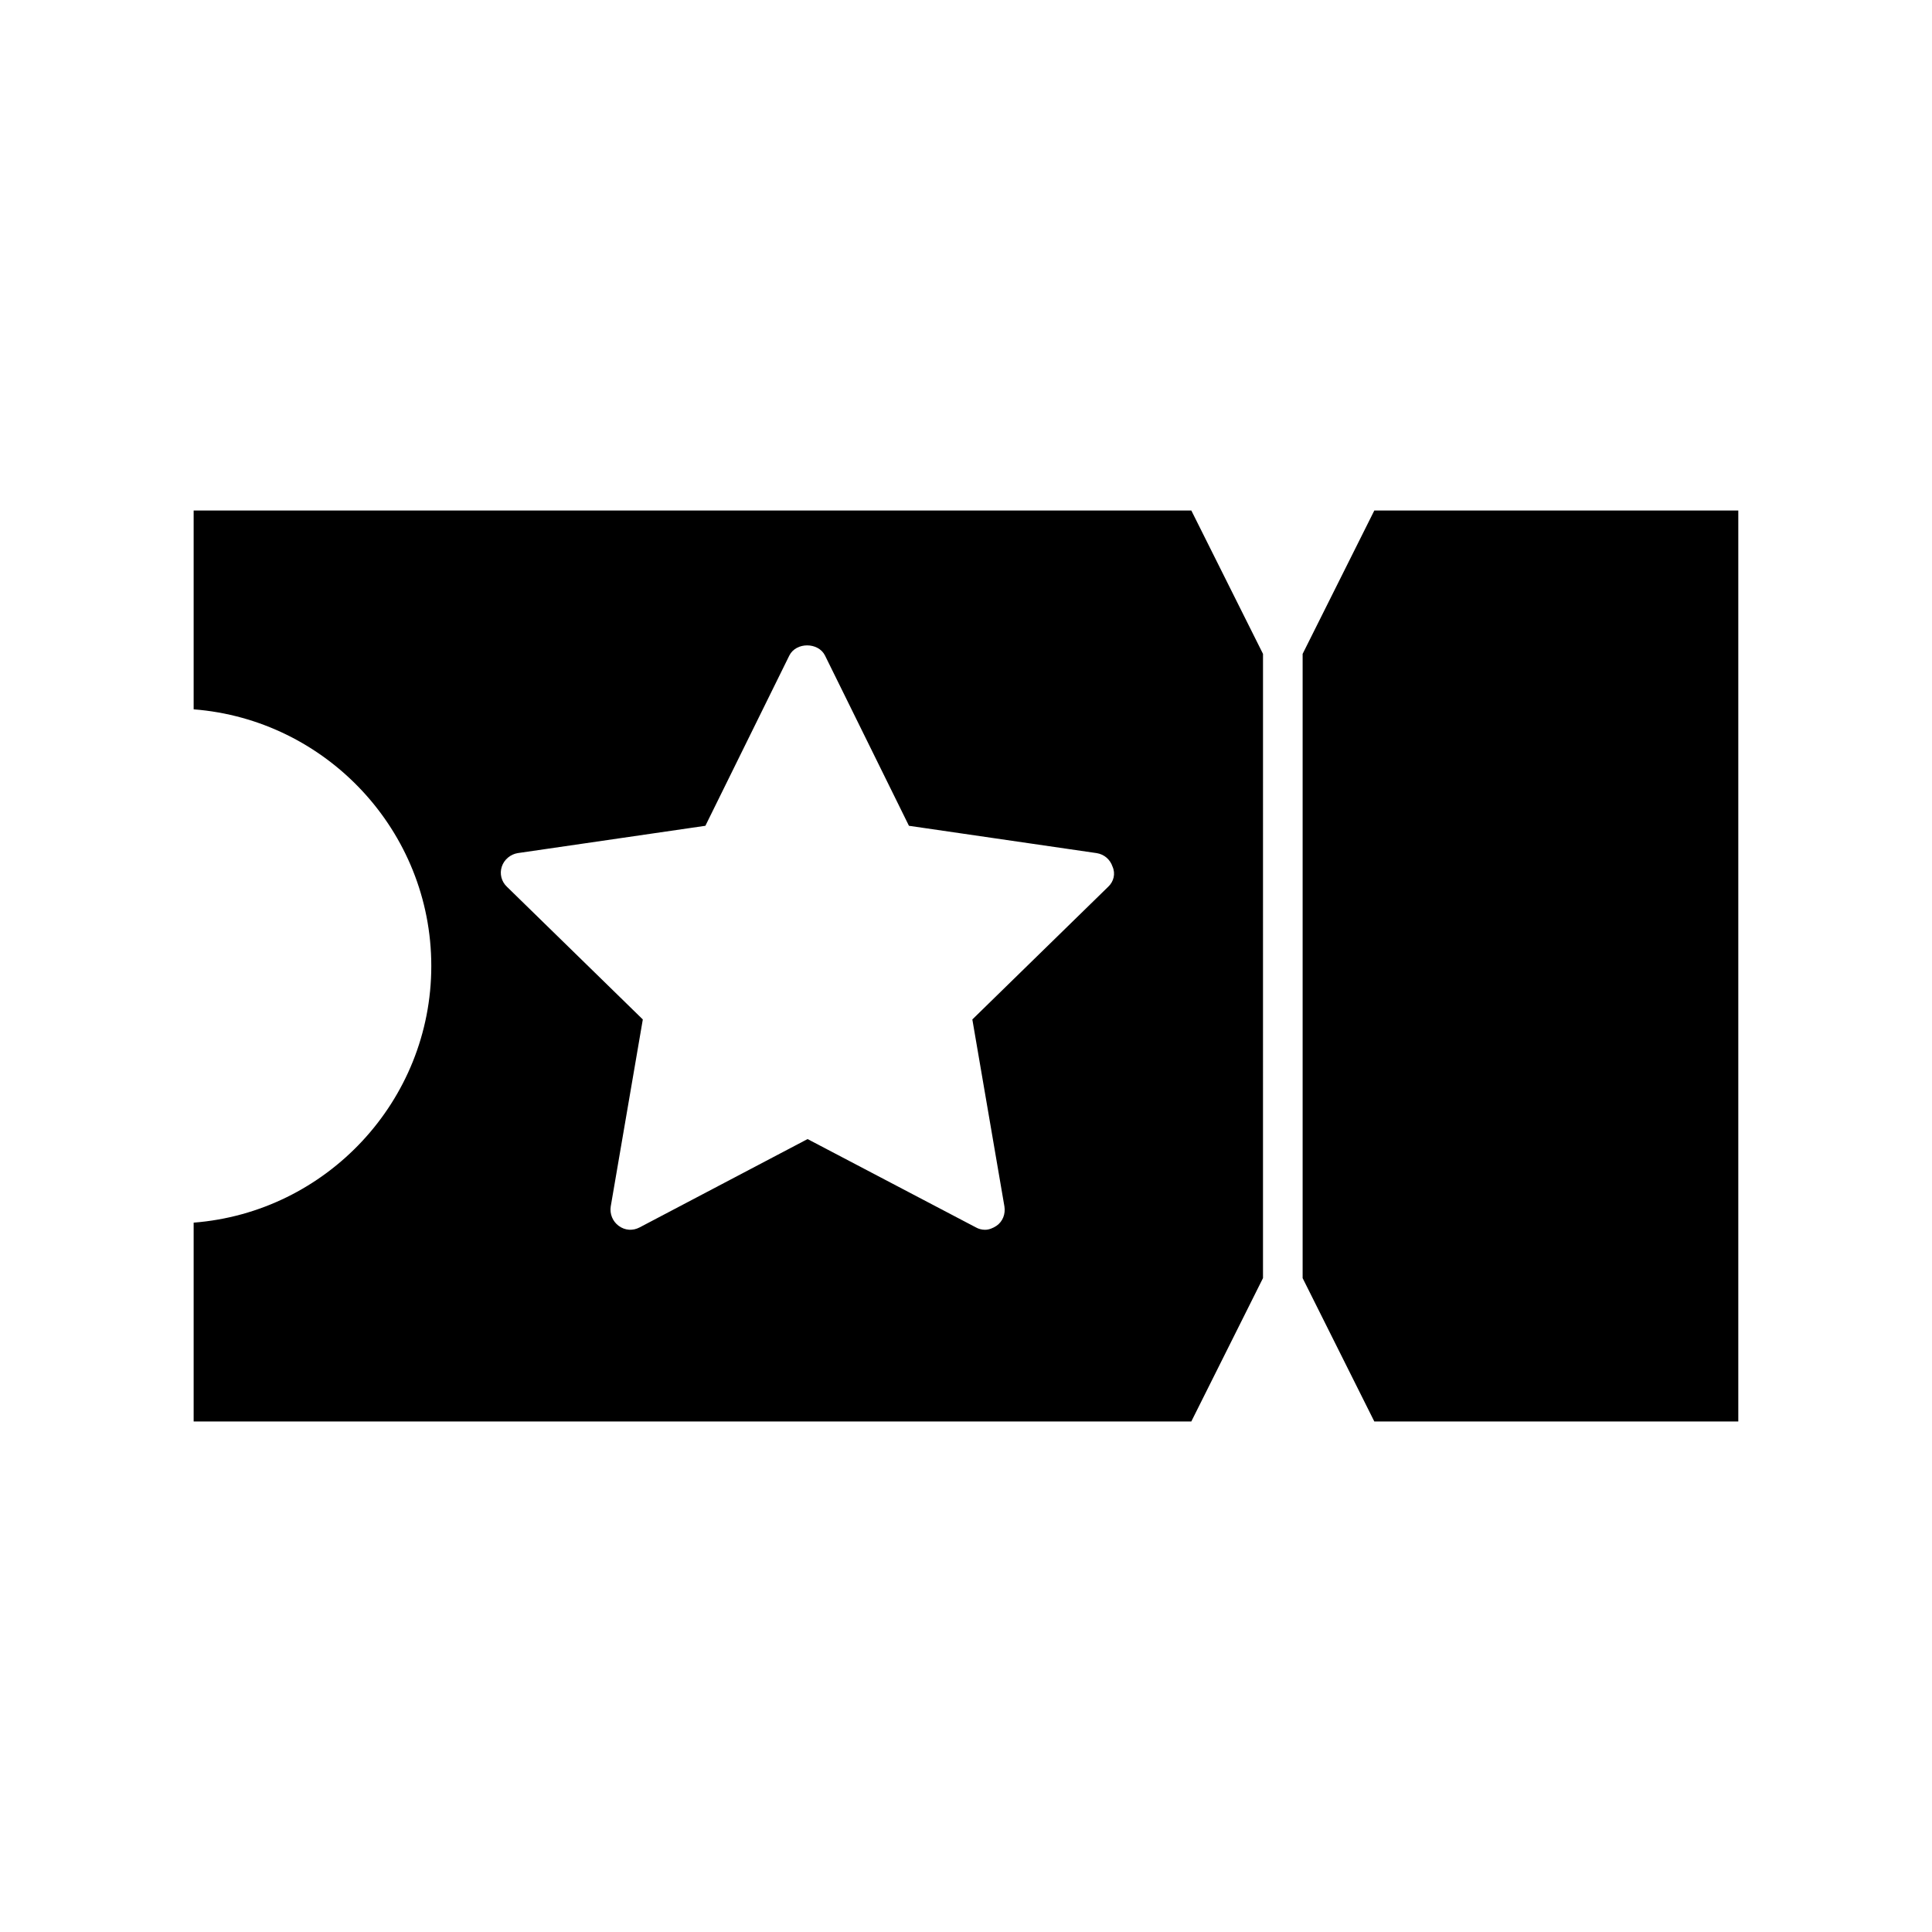
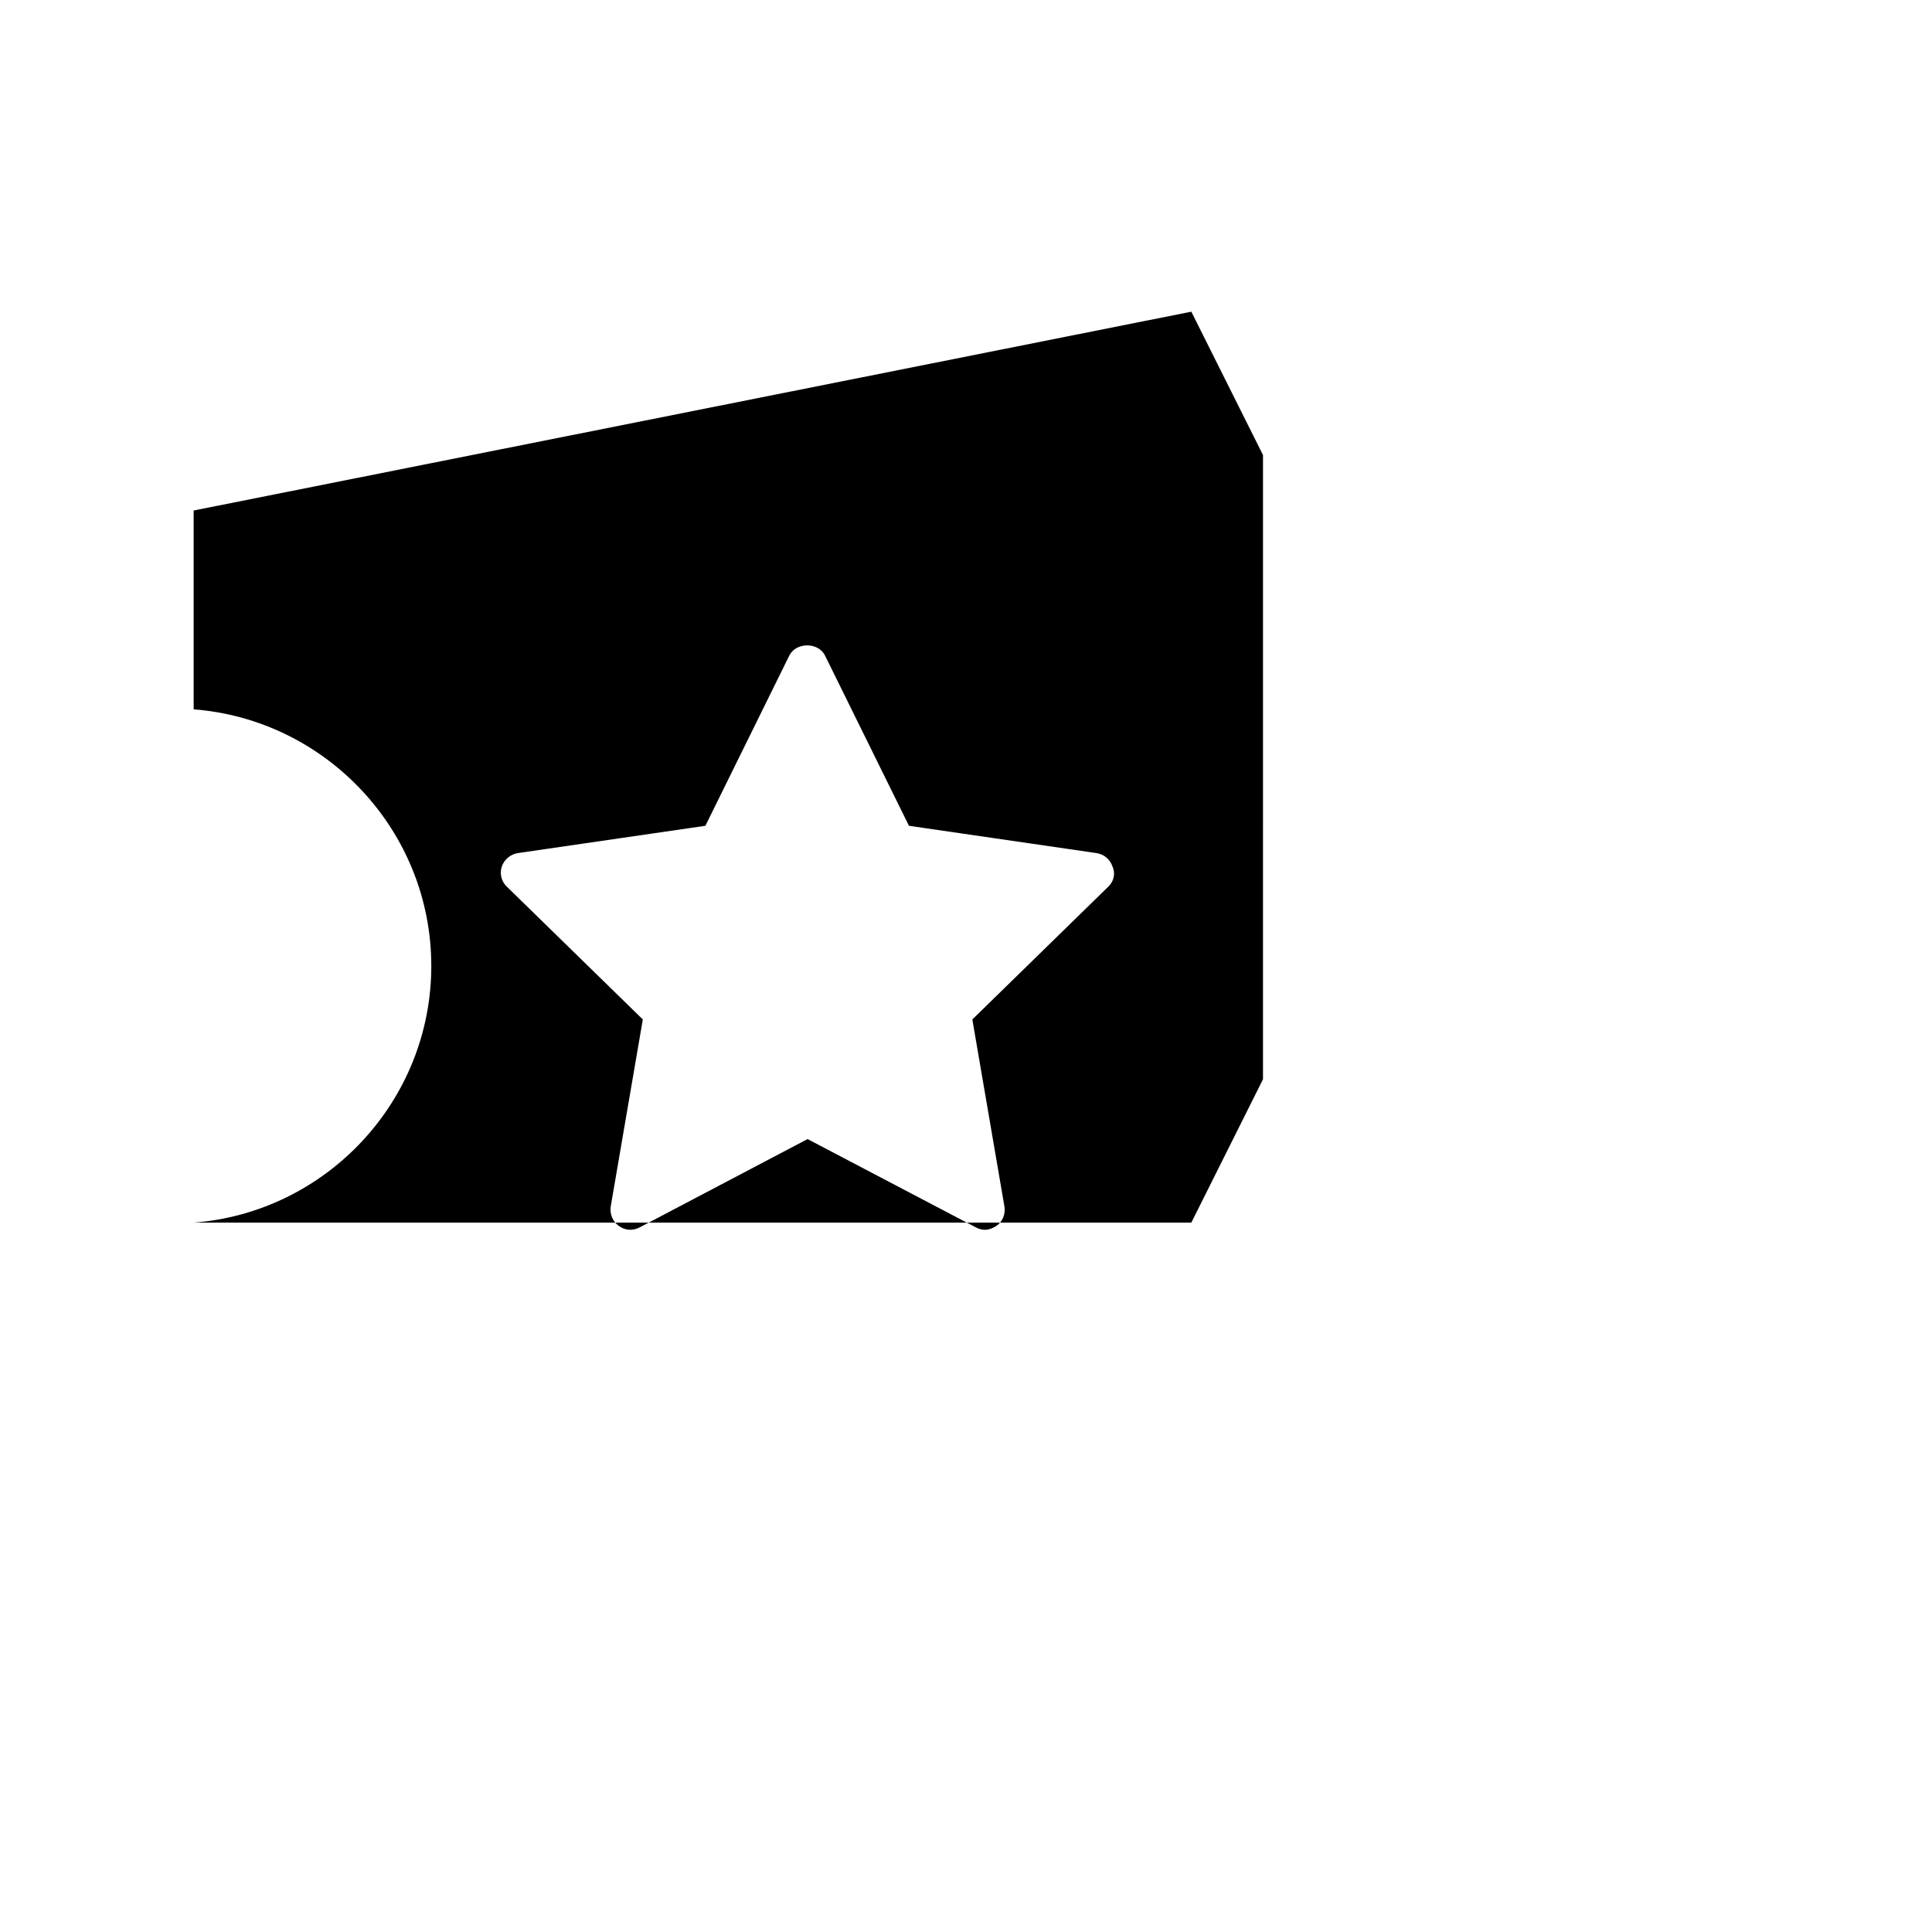
<svg xmlns="http://www.w3.org/2000/svg" fill="#000000" width="800px" height="800px" version="1.1" viewBox="144 144 512 512">
  <g>
-     <path d="m195.32 279.29v52.691c35.16 2.731 62.977 32.223 62.977 68.016s-27.816 65.285-62.977 68.016v52.691h264.39l18.996-37.996 0.004-165.42-18.996-37.996zm242.36 99.715-36 35.16 8.5 49.543c0.316 1.996-0.418 3.988-2.098 5.144-0.945 0.629-1.996 1.051-3.043 1.051-0.84 0-1.68-0.211-2.414-0.629l-44.609-23.41-44.504 23.406c-1.785 0.945-3.883 0.84-5.562-0.418-1.574-1.156-2.414-3.148-2.098-5.144l8.5-49.543-36.004-35.16c-1.469-1.363-1.996-3.465-1.363-5.352 0.629-1.891 2.309-3.254 4.199-3.57l49.75-7.242 22.25-45.133c1.785-3.57 7.66-3.57 9.445 0l22.25 45.133 49.75 7.242c1.996 0.316 3.57 1.68 4.199 3.57 0.844 1.887 0.32 3.984-1.148 5.352z" />
-     <path d="m489.21 317.29v165.42l18.996 37.996h96.461v-241.41h-96.461z" />
+     <path d="m195.32 279.29v52.691c35.16 2.731 62.977 32.223 62.977 68.016s-27.816 65.285-62.977 68.016h264.39l18.996-37.996 0.004-165.42-18.996-37.996zm242.36 99.715-36 35.16 8.5 49.543c0.316 1.996-0.418 3.988-2.098 5.144-0.945 0.629-1.996 1.051-3.043 1.051-0.84 0-1.68-0.211-2.414-0.629l-44.609-23.41-44.504 23.406c-1.785 0.945-3.883 0.84-5.562-0.418-1.574-1.156-2.414-3.148-2.098-5.144l8.5-49.543-36.004-35.16c-1.469-1.363-1.996-3.465-1.363-5.352 0.629-1.891 2.309-3.254 4.199-3.57l49.75-7.242 22.25-45.133c1.785-3.57 7.66-3.57 9.445 0l22.25 45.133 49.75 7.242c1.996 0.316 3.57 1.68 4.199 3.57 0.844 1.887 0.32 3.984-1.148 5.352z" />
  </g>
</svg>